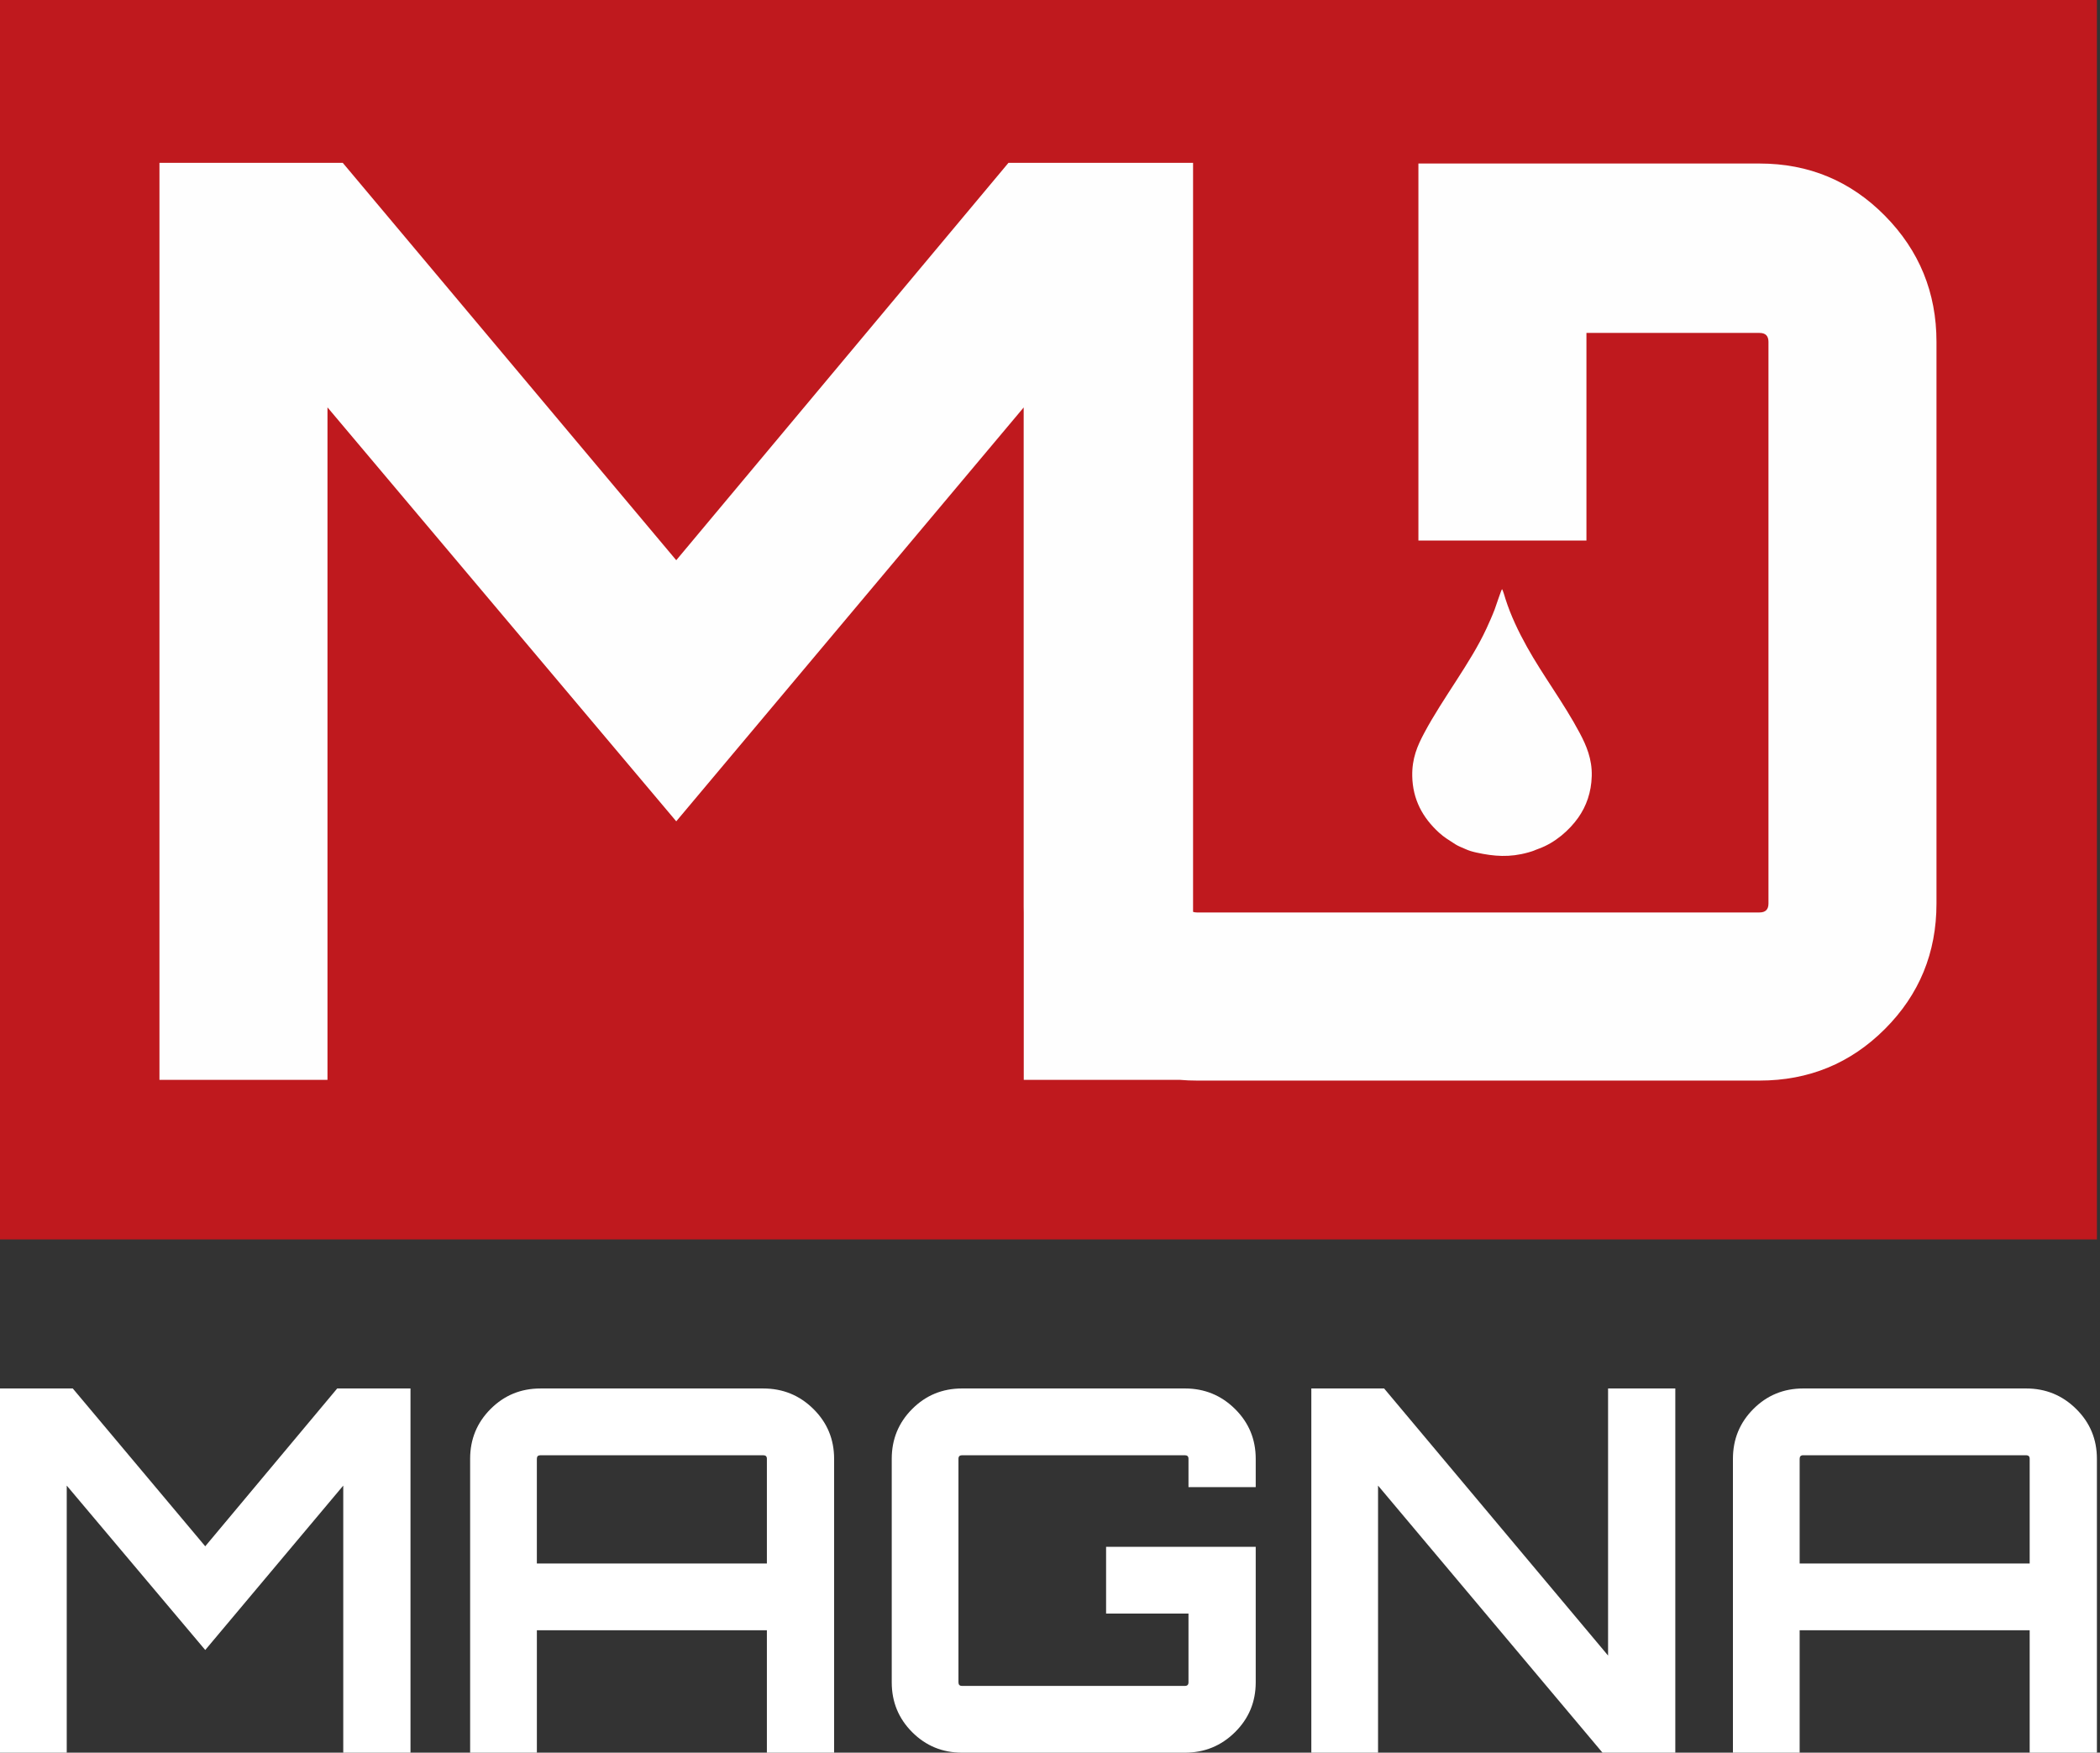
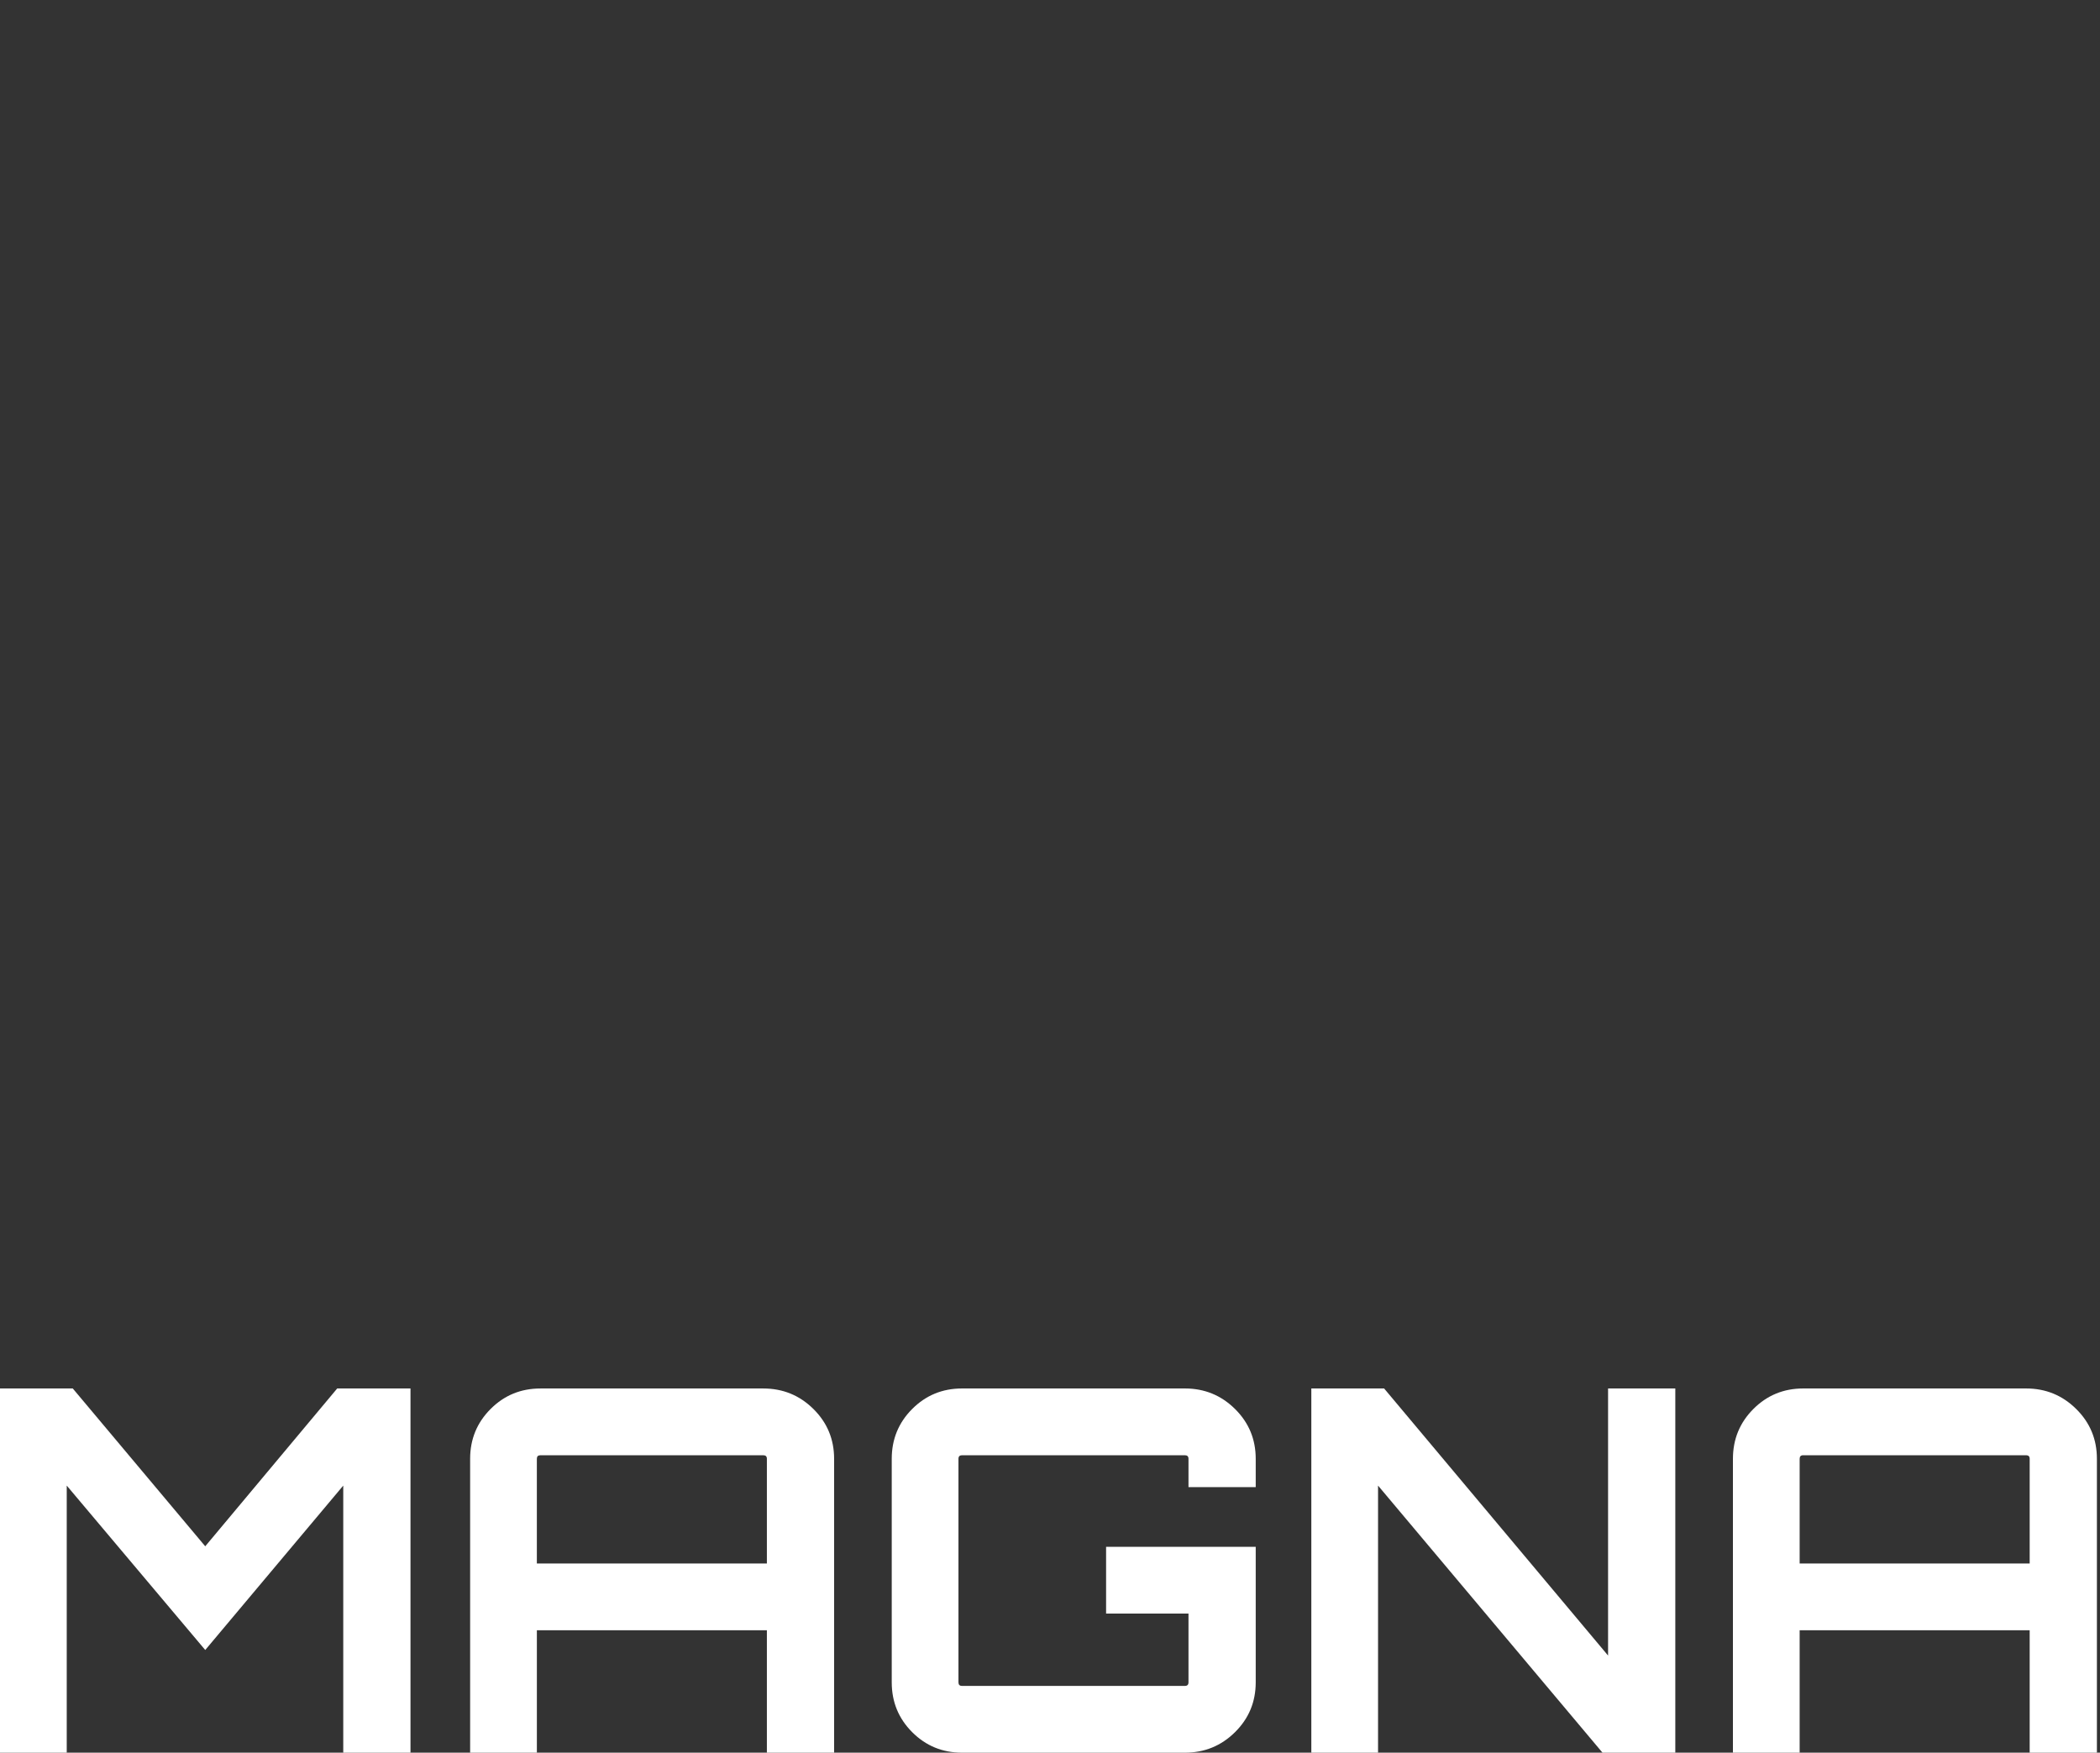
<svg xmlns="http://www.w3.org/2000/svg" width="127" height="106" viewBox="0 0 127 106" fill="none">
  <rect x="0" y="0" width="127" height="106" fill="#333333" stroke="none" />
  <path d="M12.412 93.518L20.392 83.974H24.825V106H20.759V89.847L12.412 99.79L4.036 89.847V106H0V83.974H4.402L12.412 93.518ZM32.682 83.974H46.164C47.346 83.974 48.355 84.387 49.191 85.213C50.026 86.039 50.444 87.043 50.444 88.226V106H46.378V98.597H32.468V106H28.432V88.226C28.432 87.043 28.845 86.039 29.67 85.213C30.496 84.387 31.5 83.974 32.682 83.974ZM32.468 94.558H46.378V88.226C46.378 88.083 46.306 88.012 46.164 88.012H32.681C32.538 88.012 32.467 88.083 32.467 88.226V94.558H32.468ZM75.941 88.226V89.939H71.875V88.226C71.875 88.083 71.804 88.012 71.661 88.012H58.178C58.036 88.012 57.964 88.083 57.964 88.226V101.747C57.964 101.89 58.036 101.962 58.178 101.962H71.661C71.804 101.962 71.875 101.89 71.875 101.747V97.587H66.892V93.549H75.941V101.747C75.941 102.93 75.523 103.935 74.688 104.761C73.852 105.587 72.843 106 71.661 106H58.179C56.997 106 55.993 105.587 55.167 104.761C54.342 103.935 53.929 102.93 53.929 101.747V88.225C53.929 87.043 54.342 86.038 55.167 85.212C55.993 84.386 56.996 83.973 58.179 83.973H71.661C72.843 83.973 73.852 84.386 74.688 85.212C75.523 86.038 75.941 87.043 75.941 88.225V88.226ZM97.25 100.126V83.973H101.316V106H96.913L83.339 89.847V106H79.304V83.973H83.706L97.25 100.126H97.25ZM109.051 83.973H122.533C123.715 83.973 124.724 84.386 125.559 85.212C126.395 86.038 126.813 87.043 126.813 88.226V106H122.747V98.596H108.836V106H104.801V88.226C104.801 87.043 105.214 86.038 106.039 85.212C106.865 84.386 107.868 83.973 109.051 83.973ZM108.836 94.558H122.747V88.225C122.747 88.083 122.675 88.011 122.533 88.011H109.05C108.907 88.011 108.836 88.083 108.836 88.225V94.558H108.836Z" fill="white" />
-   <path d="M126.813 0H0V74.959H126.813V0Z" fill="#BF191E" />
-   <path fill-rule="evenodd" clip-rule="evenodd" d="M40.897 33.881L60.989 9.847H72.152V55.148C72.216 55.172 72.293 55.184 72.385 55.184H106.411C106.77 55.184 106.95 55.004 106.95 54.645V20.674C106.95 20.315 106.77 20.135 106.411 20.135H95.942V32.691H85.78V9.89H106.411C109.387 9.89 111.915 10.943 113.993 13.048C116.071 15.154 117.111 17.696 117.111 20.674V54.645C117.111 57.623 116.072 60.152 113.993 62.232C111.915 64.312 109.387 65.352 106.411 65.352H72.385C72.037 65.352 71.694 65.338 71.358 65.309H61.913V55.209C61.91 55.085 61.908 54.96 61.908 54.834V24.643L40.897 49.672L19.805 24.637V65.309H9.643V9.847H20.728L40.897 33.881V33.881Z" fill="#FEFEFE" />
-   <path fill-rule="evenodd" clip-rule="evenodd" d="M90.837 35.632C90.791 35.667 90.449 36.708 90.391 36.86C90.236 37.265 90.064 37.645 89.895 38.014C88.939 40.087 87.257 42.216 86.131 44.333C85.721 45.102 85.388 45.858 85.407 46.932C85.433 48.35 86.037 49.454 87.025 50.356C87.343 50.647 87.614 50.8 88.02 51.065C88.192 51.177 88.407 51.251 88.611 51.345C88.821 51.443 89.025 51.503 89.28 51.56C90.359 51.797 91.299 51.87 92.418 51.556C92.823 51.442 92.754 51.438 93.062 51.327C94.03 50.98 94.908 50.216 95.449 49.447C95.936 48.755 96.237 47.918 96.263 46.933C96.29 45.903 95.934 45.083 95.538 44.336C94.562 42.499 93.31 40.86 92.341 39.115C91.828 38.192 91.365 37.226 91.047 36.229C91.011 36.114 90.889 35.682 90.837 35.632H90.837Z" fill="#FEFEFE" />
</svg>